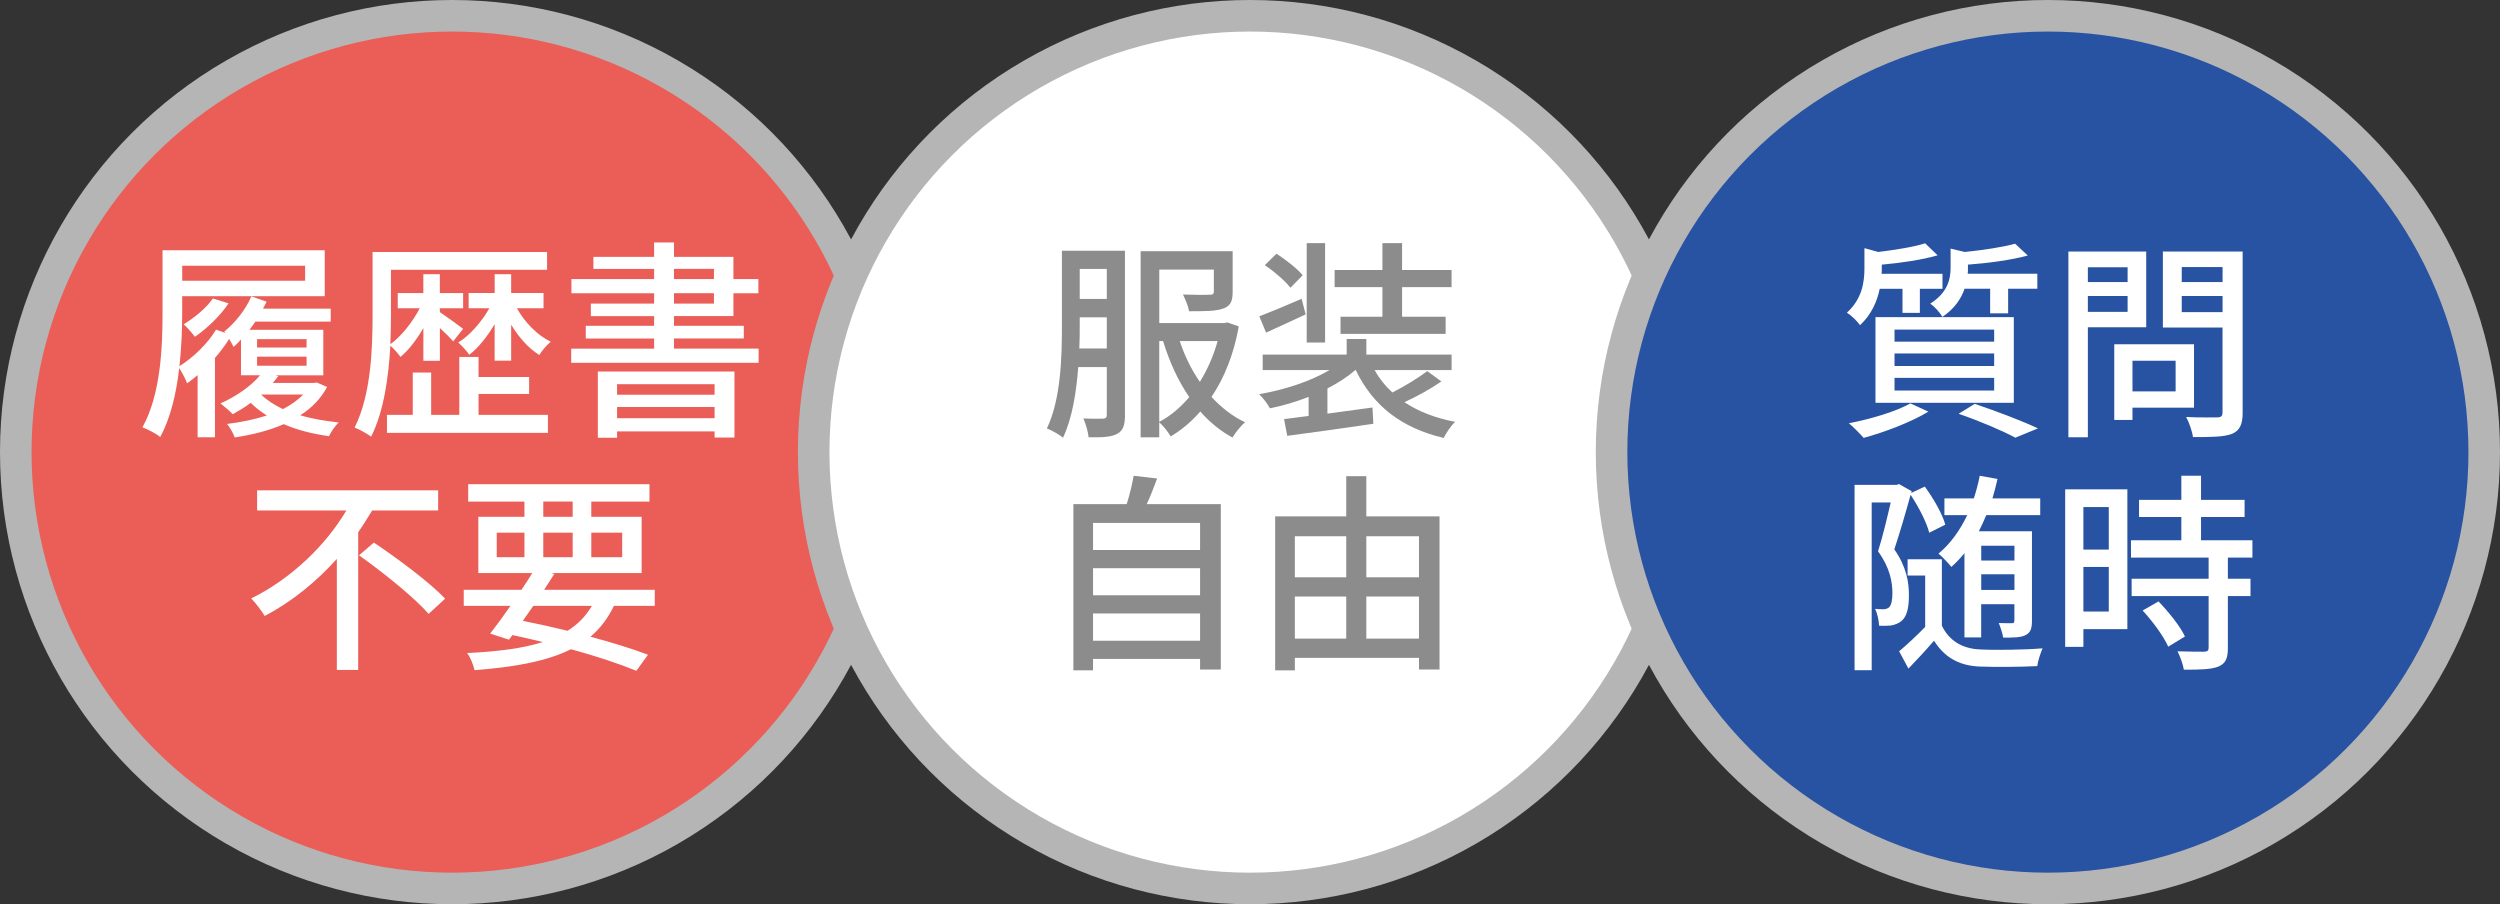
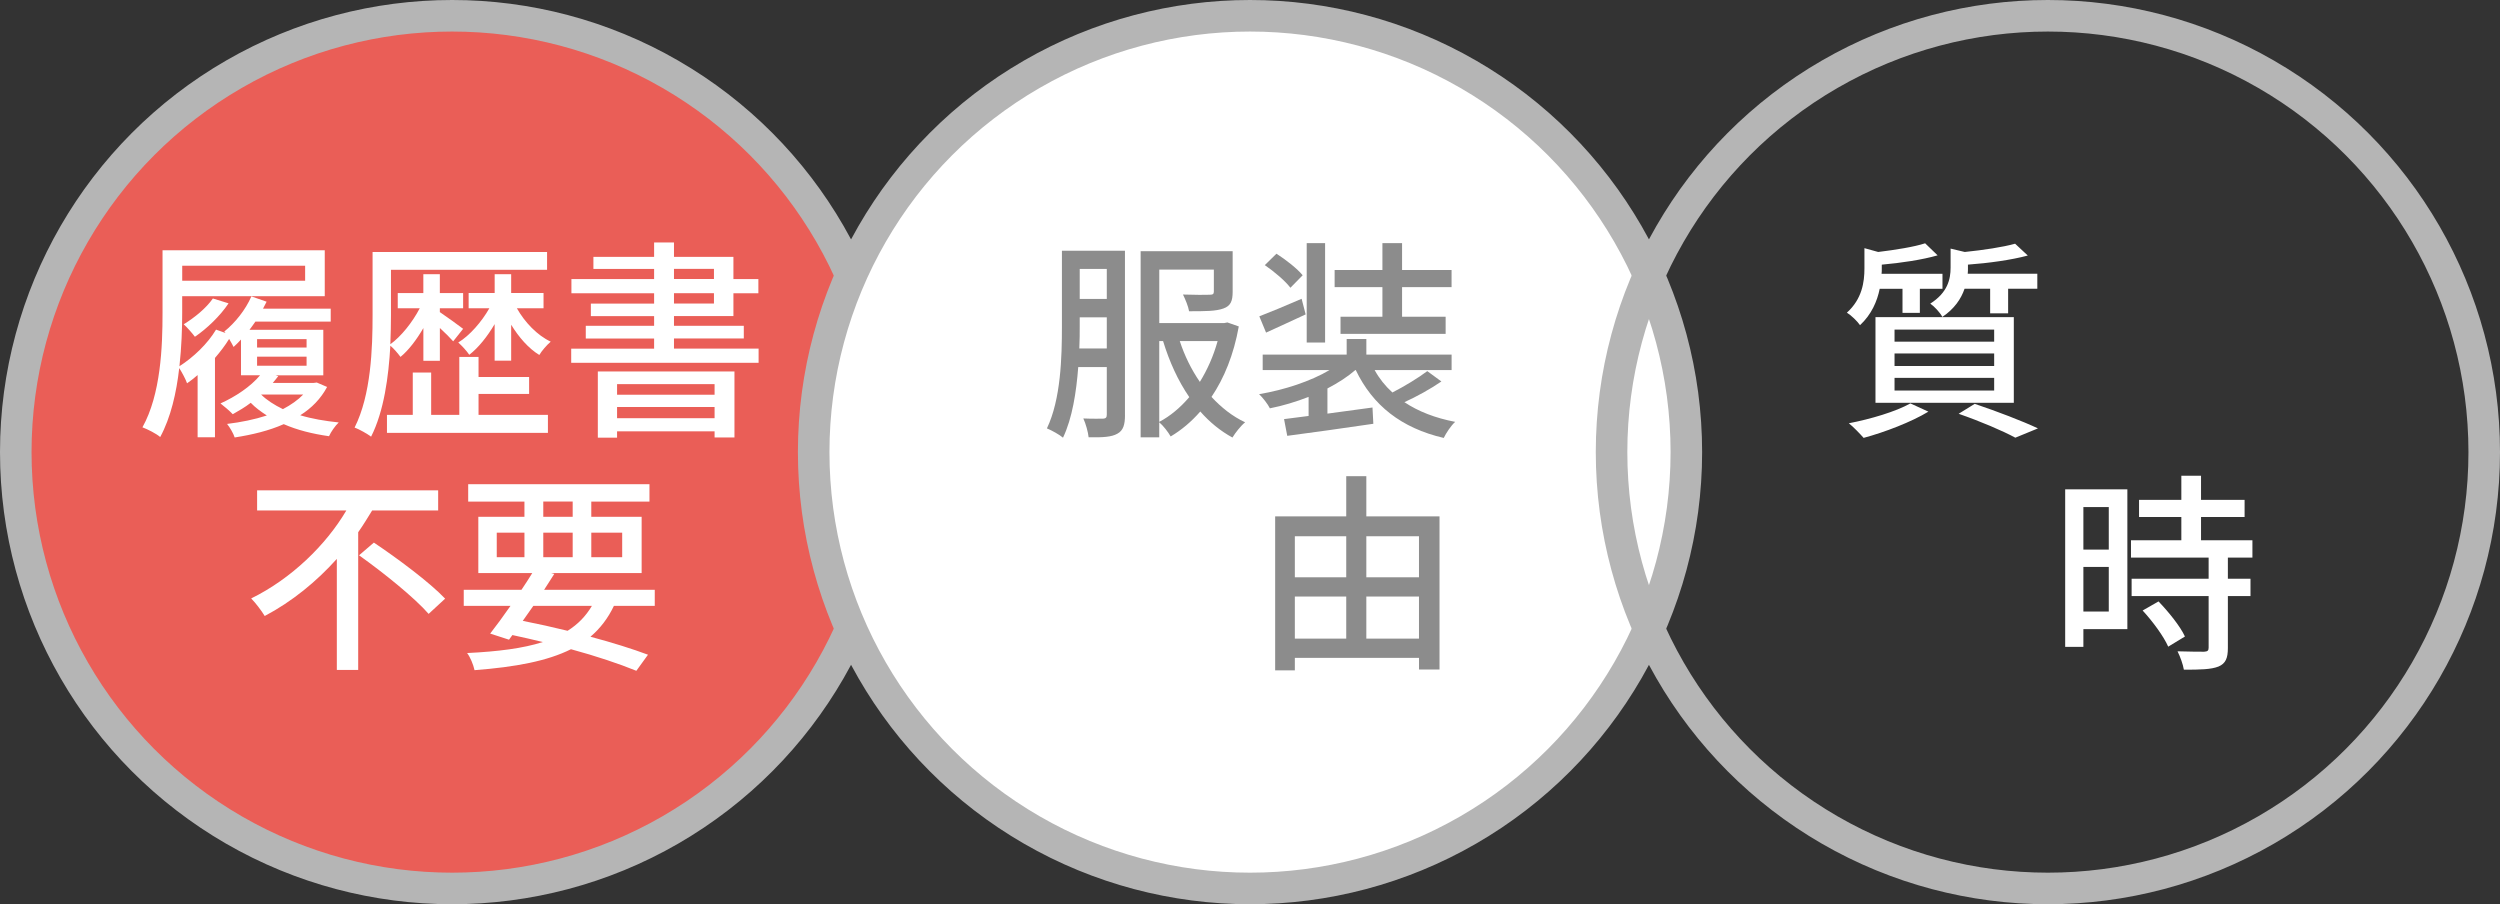
<svg xmlns="http://www.w3.org/2000/svg" id="_レイヤー_2" width="792.45" height="286.63" viewBox="0 0 792.45 286.63">
  <rect x="0" y="0" width="792.45" height="286.63" fill="#333333" stroke="none" />
  <defs>
    <style>.cls-1{fill:#ea5e57;}.cls-1,.cls-2{stroke:#b5b5b5;stroke-linecap:round;stroke-linejoin:round;stroke-width:10px;}.cls-3{fill:#8c8c8c;}.cls-3,.cls-4,.cls-5{stroke-width:0px;}.cls-2{fill:none;}.cls-4{fill:#fff;}.cls-5{fill:#2853a2;}</style>
  </defs>
  <g id="_レイヤー_1-2">
    <circle class="cls-1" cx="143.31" cy="143.31" r="138.31" />
    <path class="cls-4" d="m103.69,122.65c-2.01,3.75-4.89,6.7-8.52,8.98,3.75,1.14,7.84,1.81,12.2,2.28-1.14,1.07-2.48,3.02-3.08,4.36-5.23-.74-10.06-1.94-14.35-3.82-4.69,2.08-9.99,3.35-15.55,4.22-.4-1.27-1.54-3.22-2.41-4.29,4.42-.54,8.72-1.41,12.6-2.68-1.88-1.21-3.62-2.48-5.1-4.02-1.81,1.41-3.82,2.55-5.7,3.62-.87-.94-2.82-2.61-3.89-3.42,4.76-2.15,9.52-5.3,12.54-8.92h-6.04v-11.33c-.8.87-1.61,1.68-2.35,2.35-.27-.54-.8-1.54-1.41-2.55-1.27,2.08-2.82,4.09-4.49,6.03v25.14h-5.5v-19.71c-1.14,1.01-2.21,1.81-3.35,2.61-.33-1.07-1.61-3.49-2.48-4.83-.87,7.78-2.68,15.69-6.03,21.86-1.21-1.07-4.02-2.48-5.63-3.08,5.83-10.46,6.37-25.54,6.37-36.27v-19.85h51.42v14.55h-45.19v5.3c0,4.89-.2,10.79-.87,16.9,4.42-2.82,8.92-7.11,11.6-11.6l3.02,1.07-.4-.47c3.42-2.75,6.71-6.84,8.58-11.13l4.83,1.68c-.34.67-.74,1.48-1.14,2.21h21.46v4.09h-23.87c-.6.94-1.27,1.74-1.88,2.61h23.4v14.42h-15.15l.87.27c-.54.74-1.14,1.41-1.74,2.15h12.94l1.01-.13,3.29,1.41Zm-45.93-38.42v4.76h38.96v-4.76h-38.96Zm14.68,11.93c-2.62,3.96-6.91,8.05-10.66,10.59-.67-.94-2.55-3.08-3.55-3.96,3.49-2.15,7.11-5.09,9.25-8.18l4.96,1.54Zm9.05,14.01h15.69v-2.68h-15.69v2.68Zm0,5.77h15.69v-2.88h-15.69v2.88Zm8.18,13.75c2.55-1.34,4.76-2.88,6.44-4.63h-13.34c1.74,1.74,4.16,3.29,6.91,4.63Z" />
    <path class="cls-4" d="m134.19,104.01c-2.15,3.69-4.69,7.04-7.24,9.12-.8-1.07-2.14-2.68-3.22-3.55-.54,9.72-2.01,20.78-6.1,28.83-1.14-.87-3.76-2.35-5.23-2.88,5.23-10.39,5.7-25.14,5.7-35.67v-19.98h55.31v5.63h-49.48v14.42c0,2.75-.07,5.9-.2,9.19,3.42-2.48,6.97-6.91,9.32-11.4h-6.97v-4.83h8.11v-5.97h5.23v5.97h7.38v4.83h-7.38v1.21c1.81,1.21,6.17,4.36,7.38,5.3l-3.15,3.96c-.87-1.01-2.55-2.68-4.22-4.22v10.39h-5.23v-10.33Zm17.5,27.49h21.99v5.7h-51.02v-5.7h8.18v-13.41h5.83v13.41h8.92v-18.37h6.1v6.37h16.03v5.36h-16.03v6.64Zm5.1-17.16v-11.6c-2.28,3.89-5.16,7.51-8.04,9.72-.8-1.21-2.41-2.95-3.49-3.89,3.62-2.21,7.38-6.5,9.86-10.86h-6.57v-4.83h8.25v-5.97h5.23v5.97h10.26v4.83h-8.45c2.48,4.42,6.44,8.58,10.73,10.59-1.21,1.01-2.88,2.95-3.62,4.22-3.42-2.08-6.5-5.63-8.92-9.59v11.4h-5.23Z" />
-     <path class="cls-4" d="m240.46,110.52v4.49h-59.4v-4.49h26.28v-3.22h-21.66v-4.02h21.66v-3.08h-20.05v-3.96h20.05v-3.29h-26.21v-4.49h26.21v-3.22h-19.24v-3.82h19.24v-4.56h6.3v4.56h18.84v7.04h7.91v4.49h-7.91v7.24h-18.84v3.08h22.13v4.02h-22.13v3.22h26.82Zm-50.96,7.24h43.31v20.92h-6.3v-1.94h-30.91v2.01h-6.1v-20.99Zm6.1,4.02v3.35h30.91v-3.35h-30.91Zm30.91,10.79v-3.55h-30.91v3.55h30.91Zm-12.87-44.12h12.67v-3.22h-12.67v3.22Zm0,7.78h12.67v-3.29h-12.67v3.29Z" />
+     <path class="cls-4" d="m240.46,110.52v4.49h-59.4v-4.49h26.28v-3.22h-21.66v-4.02h21.66v-3.08h-20.05v-3.96h20.05v-3.29h-26.21v-4.49h26.21v-3.22h-19.24v-3.82h19.24v-4.56h6.3v4.56h18.84v7.04h7.91v4.49h-7.91v7.24h-18.84v3.08h22.13v4.02h-22.13v3.22h26.82m-50.96,7.24h43.31v20.92h-6.3v-1.94h-30.91v2.01h-6.1v-20.99Zm6.1,4.02v3.35h30.91v-3.35h-30.91Zm30.91,10.79v-3.55h-30.91v3.55h30.91Zm-12.87-44.12h12.67v-3.22h-12.67v3.22Zm0,7.78h12.67v-3.29h-12.67v3.29Z" />
    <path class="cls-4" d="m117.97,161.8c-1.41,2.28-2.82,4.63-4.43,6.91v43.65h-6.77v-35.2c-6.44,7.17-14.21,13.54-22.86,18.1-1.01-1.68-2.95-4.22-4.29-5.57,12.74-6.24,23.73-16.96,30.17-27.89h-28.29v-6.37h57.39v6.37h-20.92Zm.54,10.19c7.51,5.03,17.7,12.61,22.59,17.77l-5.23,4.83c-4.49-5.16-14.42-13.14-22.06-18.57l4.69-4.02Z" />
    <path class="cls-4" d="m194.6,192.04c-1.88,3.96-4.36,7.17-7.44,9.79,7.04,1.88,13.41,3.89,18.24,5.7l-3.69,5.1c-5.43-2.21-12.6-4.63-20.72-6.84-7.51,3.75-17.5,5.63-30.57,6.64-.4-1.81-1.34-4.09-2.35-5.43,9.79-.47,17.7-1.48,24-3.49-3.15-.8-6.37-1.48-9.65-2.21l-1.07,1.47-5.97-1.94c1.88-2.41,4.16-5.5,6.44-8.78h-14.82v-5.1h18.3c1.21-1.81,2.41-3.62,3.42-5.3h-17.1v-17.83h14.62v-4.83h-17.83v-5.5h57.46v5.5h-18.44v4.83h15.96v17.83h-28.7l1.01.27c-1.01,1.61-2.08,3.29-3.22,5.03h35.07v5.1h-12.94Zm-37.14-15.42h8.78v-7.78h-8.78v7.78Zm11.6,15.42c-1.14,1.61-2.28,3.22-3.35,4.76,4.76.94,9.59,2.01,14.21,3.15,3.29-2.08,5.77-4.63,7.71-7.91h-18.57Zm3.15-28.23h9.32v-4.83h-9.32v4.83Zm9.32,12.81v-7.78h-9.32v7.78h9.32Zm5.9-7.78v7.78h9.79v-7.78h-9.79Z" />
    <circle class="cls-4" cx="396.23" cy="143.31" r="138.31" />
    <circle class="cls-2" cx="396.23" cy="143.31" r="138.31" />
    <path class="cls-3" d="m356.6,131.57c0,3.02-.54,4.89-2.41,5.9-1.88,1.07-4.62,1.21-9.12,1.14-.13-1.54-.94-4.42-1.68-5.97,2.75.13,5.43.07,6.3.07.8-.07,1.14-.33,1.14-1.27v-15.09h-9.05c-.6,7.91-1.88,16.23-4.83,22.39-1.07-.94-3.62-2.35-5.1-2.95,4.43-9.25,4.76-22.59,4.76-32.38v-23.94h19.98v52.1Zm-5.77-21.12v-9.86h-8.58v2.82c0,2.15,0,4.56-.13,7.04h8.72Zm-8.58-25.21v9.52h8.58v-9.52h-8.58Zm50.42,18.24c-1.61,8.98-4.63,16.36-8.65,22.33,3.08,3.35,6.64,6.17,10.66,8.05-1.41,1.14-3.08,3.29-4.02,4.83-3.82-2.08-7.24-4.89-10.19-8.25-2.82,3.22-5.9,5.83-9.39,7.91-.8-1.41-2.35-3.42-3.62-4.49v4.76h-5.9v-59h29.17v12.87c0,2.88-.6,4.49-2.95,5.3-2.35.87-5.9.87-10.86.87-.27-1.61-1.21-3.82-1.94-5.3,3.69.13,7.44.13,8.38.07,1.07,0,1.41-.2,1.41-1.01v-6.97h-17.3v16.96h20.58l1.01-.2,3.62,1.27Zm-25.21,30.24c3.49-1.81,6.71-4.56,9.52-7.84-3.55-5.16-6.3-11.2-8.31-17.77h-1.21v25.61Zm6.5-25.61c1.54,4.69,3.69,9.05,6.37,12.94,2.35-3.82,4.29-8.11,5.63-12.94h-12Z" />
    <path class="cls-3" d="m456.9,120.91c-3.49,2.41-7.91,4.83-11.73,6.57,4.42,2.95,9.79,5.03,16.09,6.24-1.34,1.21-2.88,3.55-3.62,5.1-13.48-3.15-22.53-10.33-27.89-21.52h-.13c-2.48,2.15-5.5,4.09-8.85,5.83v7.98c4.56-.6,9.46-1.27,14.28-1.94l.27,5.16c-9.66,1.41-19.98,2.88-27.29,3.82l-1.01-5.3,7.78-1v-6.04c-3.96,1.54-8.18,2.82-12.27,3.62-.67-1.34-2.21-3.35-3.42-4.49,7.98-1.34,16.36-4.09,22.33-7.64h-21.19v-4.89h26.62v-4.96h6.24v4.96h27.02v4.89h-24.4c1.47,2.68,3.35,5.03,5.63,7.11,3.82-1.94,8.31-4.69,11.06-6.77l4.49,3.29Zm-43.04-21.25c-4.29,1.94-8.72,4.09-12.54,5.77l-2.14-5.16c3.49-1.34,8.45-3.42,13.41-5.56l1.28,4.96Zm-4.83-8.45c-1.61-2.15-5.16-5.16-8.11-7.17l3.69-3.62c2.95,1.88,6.64,4.76,8.31,6.84l-3.89,3.96Zm11,17.37h-5.83v-31.51h5.83v31.51Zm18.17-17.57h-15.15v-5.43h15.15v-8.52h6.23v8.52h15.69v5.43h-15.69v9.39h13.81v5.43h-33.32v-5.43h13.28v-9.39Z" />
-     <path class="cls-3" d="m386.97,159.79v52.43h-6.57v-3.35h-33.93v3.62h-6.23v-52.7h16.9c.94-2.88,1.74-6.37,2.21-8.98l7.44.87c-1.07,2.82-2.15,5.7-3.29,8.11h23.47Zm-40.5,5.97v8.58h33.93v-8.58h-33.93Zm0,14.35v8.58h33.93v-8.58h-33.93Zm33.93,23v-8.65h-33.93v8.65h33.93Z" />
    <path class="cls-3" d="m456.3,163.68v48.54h-6.5v-3.69h-39.36v3.96h-6.24v-48.81h22.53v-12.74h6.37v12.74h23.2Zm-45.86,6.3v13.01h16.29v-13.01h-16.29Zm0,32.45h16.29v-13.34h-16.29v13.34Zm22.66-32.45v13.01h16.69v-13.01h-16.69Zm16.69,32.45v-13.34h-16.69v13.34h16.69Z" />
-     <circle class="cls-5" cx="649.14" cy="143.31" r="138.31" />
    <circle class="cls-2" cx="649.14" cy="143.31" r="138.31" />
    <path class="cls-4" d="m595.83,91.54c-.8,3.96-2.62,8.18-6.24,11.53-.87-1.27-2.82-3.15-4.16-3.96,4.83-4.36,5.56-9.72,5.56-14.01v-6.44l4.36,1.21c5.5-.67,11.4-1.61,14.88-2.75l3.96,3.82c-4.89,1.41-11.6,2.41-17.7,2.95v1.41c0,.47,0,.94-.07,1.48h19.31v4.76h-7.17v7.64h-5.5v-7.64h-7.24Zm15.42,38.95c-5.43,3.29-13.81,6.5-20.52,8.31-1.07-1.21-3.29-3.55-4.69-4.63,6.91-1.34,14.88-3.69,19.51-6.3l5.7,2.61Zm-16.76-29.97h43.85v27.15h-43.85v-27.15Zm6.04,7.78h31.58v-3.82h-31.58v3.82Zm0,7.71h31.58v-3.96h-31.58v3.96Zm0,7.78h31.58v-4.02h-31.58v4.02Zm22.19-32.25c-1.07,3.15-3.22,6.37-7.04,8.92-.67-1.34-2.55-3.35-3.82-4.22,5.5-3.49,6.44-7.71,6.44-11.4v-6.04l4.49,1.07c5.9-.6,12.14-1.54,15.96-2.62l4.02,3.75c-5.23,1.41-12.47,2.41-18.97,2.88v1.21c0,.54,0,1.07-.07,1.68h22.06v4.76h-9.25v7.78h-5.7v-7.78h-8.11Zm3.22,36.47c7.17,2.41,15.22,5.5,20.05,7.78l-7.17,2.95c-3.96-2.15-11-5.16-17.97-7.58l5.1-3.15Z" />
-     <path class="cls-4" d="m661.81,103.75v34.86h-6.17v-58.87h24.67v24h-18.5Zm0-19.04v4.69h12.6v-4.69h-12.6Zm12.6,14.15v-5.03h-12.6v5.03h12.6Zm1.54,30.37v3.89h-5.77v-24h25.28v20.11h-19.51Zm0-14.88v9.72h13.68v-9.72h-13.68Zm34.93,16.36c0,3.75-.87,5.7-3.29,6.77-2.48,1.01-6.44,1.07-12.47,1.07-.2-1.74-1.21-4.63-2.15-6.37,4.22.2,8.58.13,9.92.13,1.27-.07,1.61-.47,1.61-1.68v-26.82h-18.91v-24.07h25.28v50.96Zm-19.31-46.06v4.76h12.94v-4.76h-12.94Zm12.94,14.28v-5.1h-12.94v5.1h12.94Z" />
-     <path class="cls-4" d="m611.52,168.84c-.8-3.22-3.35-8.18-5.9-12-1.54,5.63-3.49,12.27-5.16,17.3,3.89,5.57,4.63,10.46,4.63,14.55s-.67,6.84-2.48,8.25c-.87.67-2.01,1.14-3.29,1.34-1.07.07-2.35.13-3.69.07-.07-1.54-.47-3.75-1.27-5.36,1.07.13,2.01.13,2.75.13.67-.07,1.21-.2,1.68-.6.74-.67,1.07-2.41,1.07-4.49,0-3.55-.8-8.11-4.56-13.28,1.48-4.63,2.95-10.86,4.02-15.49h-6.03v53.17h-5.43v-58.73h13.34l.74-.27,4.02,2.28-.13.54,4.29-2.01c2.75,3.75,5.57,8.65,6.5,12.07l-5.1,2.55Zm4.02,29.5c2.15,4.49,6.17,7.24,11.93,7.51,4.89.27,14.42.13,19.98-.34-.6,1.41-1.48,3.96-1.68,5.63-5.03.27-13.61.34-18.57.13-6.57-.34-11.06-3.22-14.15-8.18-2.48,2.88-5.16,5.77-8.11,8.85l-2.95-5.5c2.48-2.08,5.5-4.89,8.25-7.71v-16.29h-5.57v-5.16h10.86v21.05Zm7.17-23c-1.27,1.54-2.68,3.02-4.16,4.36-.8-1.01-2.88-3.22-4.09-4.22,3.75-3.08,6.77-7.31,9.12-12.2h-7.24v-5.3h9.32c.74-2.28,1.41-4.69,1.88-7.17l5.63,1.01c-.47,2.15-1.01,4.16-1.61,6.17h15.15v5.3h-17.1c-.74,1.74-1.54,3.49-2.35,5.1h16.83v28.36c0,2.41-.4,3.75-2.01,4.56-1.54.8-3.82.8-7.11.8-.2-1.34-.87-3.35-1.41-4.63,1.81.07,3.62.07,4.16.07.6,0,.8-.2.8-.87v-5.16h-10.53v10.53h-5.3v-26.68Zm5.3-2.35v4.69h10.53v-4.69h-10.53Zm10.53,14.01v-4.96h-10.53v4.96h10.53Z" />
    <path class="cls-4" d="m674.34,199.42h-13.95v5.63h-5.77v-49.95h19.71v44.32Zm-13.95-38.69v13.48h8.05v-13.48h-8.05Zm8.05,33.12v-14.15h-8.05v14.15h8.05Zm37.75-17.1v6.7h7.17v5.5h-7.17v16.49c0,3.22-.74,4.89-2.95,5.83-2.35.94-5.77,1.01-11,1.01-.27-1.68-1.14-4.09-2.01-5.83,3.75.13,7.44.13,8.45.13,1.07-.07,1.41-.34,1.41-1.27v-16.36h-24.41v-5.5h24.41v-6.7h-24.61v-5.5h15.96v-7.38h-13.41v-5.43h13.41v-7.64h6.24v7.64h13.81v5.43h-13.81v7.38h16.29v5.5h-7.78Zm-21.99,13.88c3.22,3.35,6.91,7.91,8.38,11.13l-5.3,3.22c-1.41-3.22-4.89-7.98-8.11-11.46l5.03-2.88Z" />
  </g>
</svg>